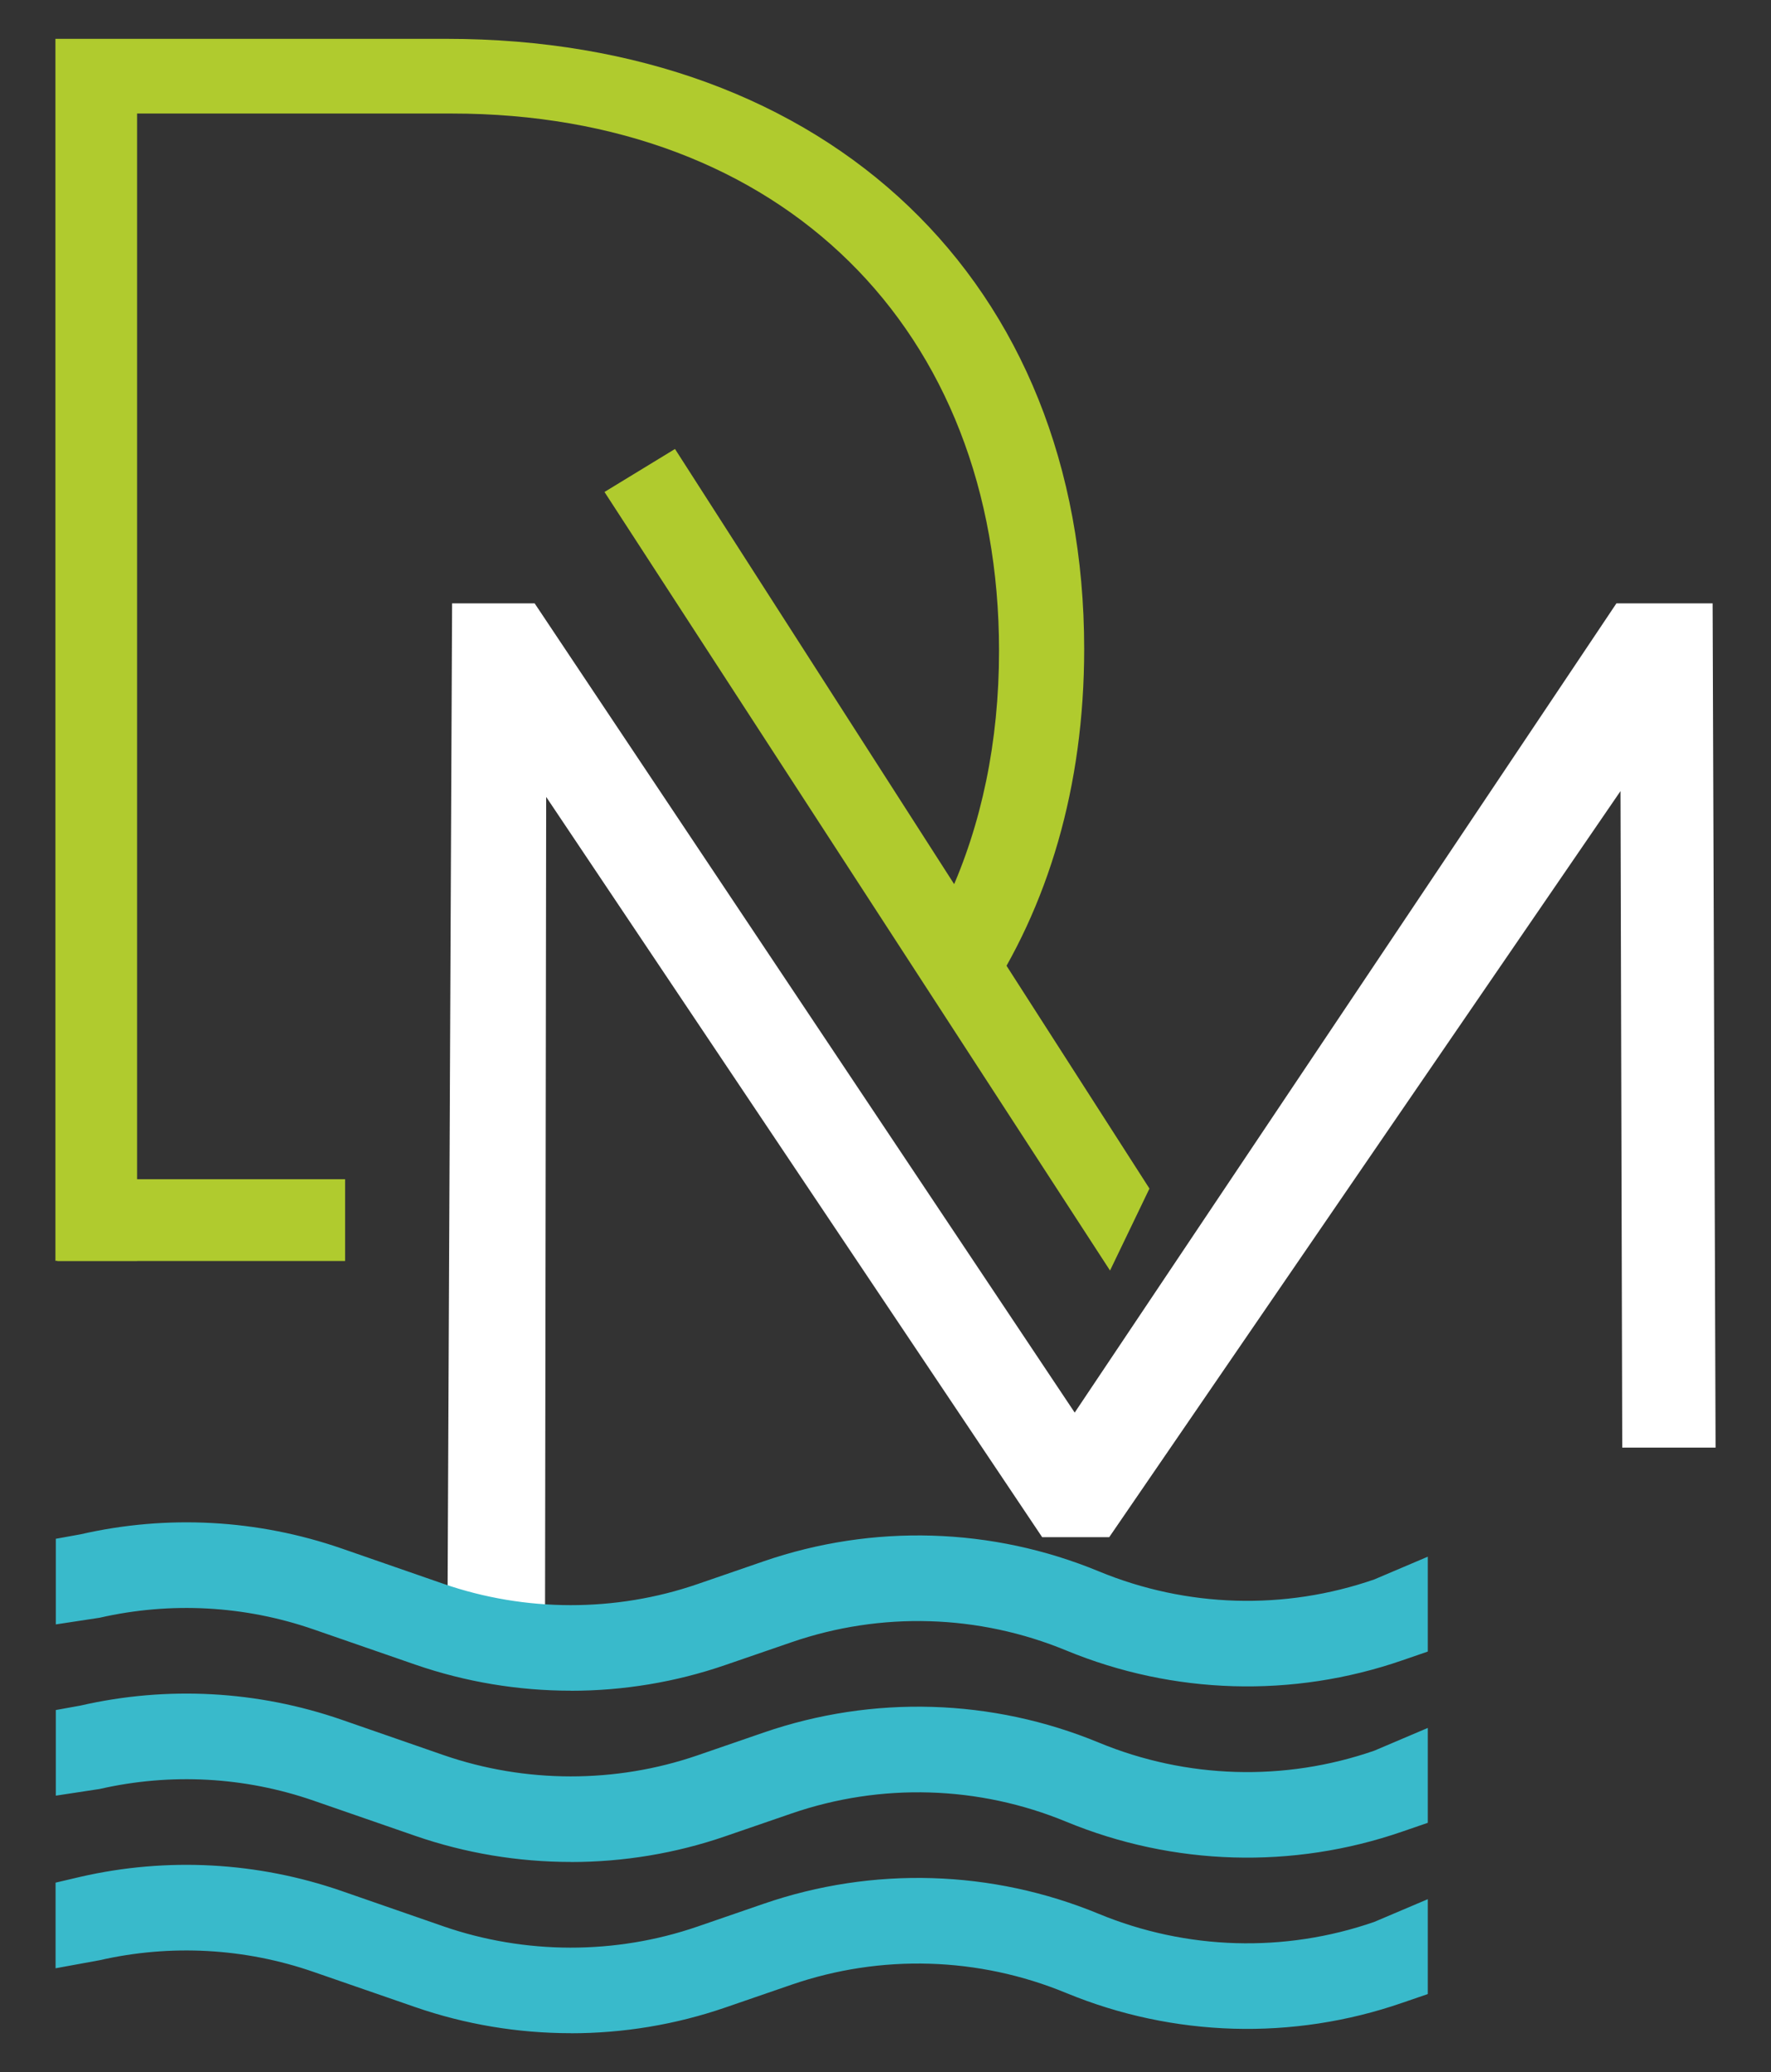
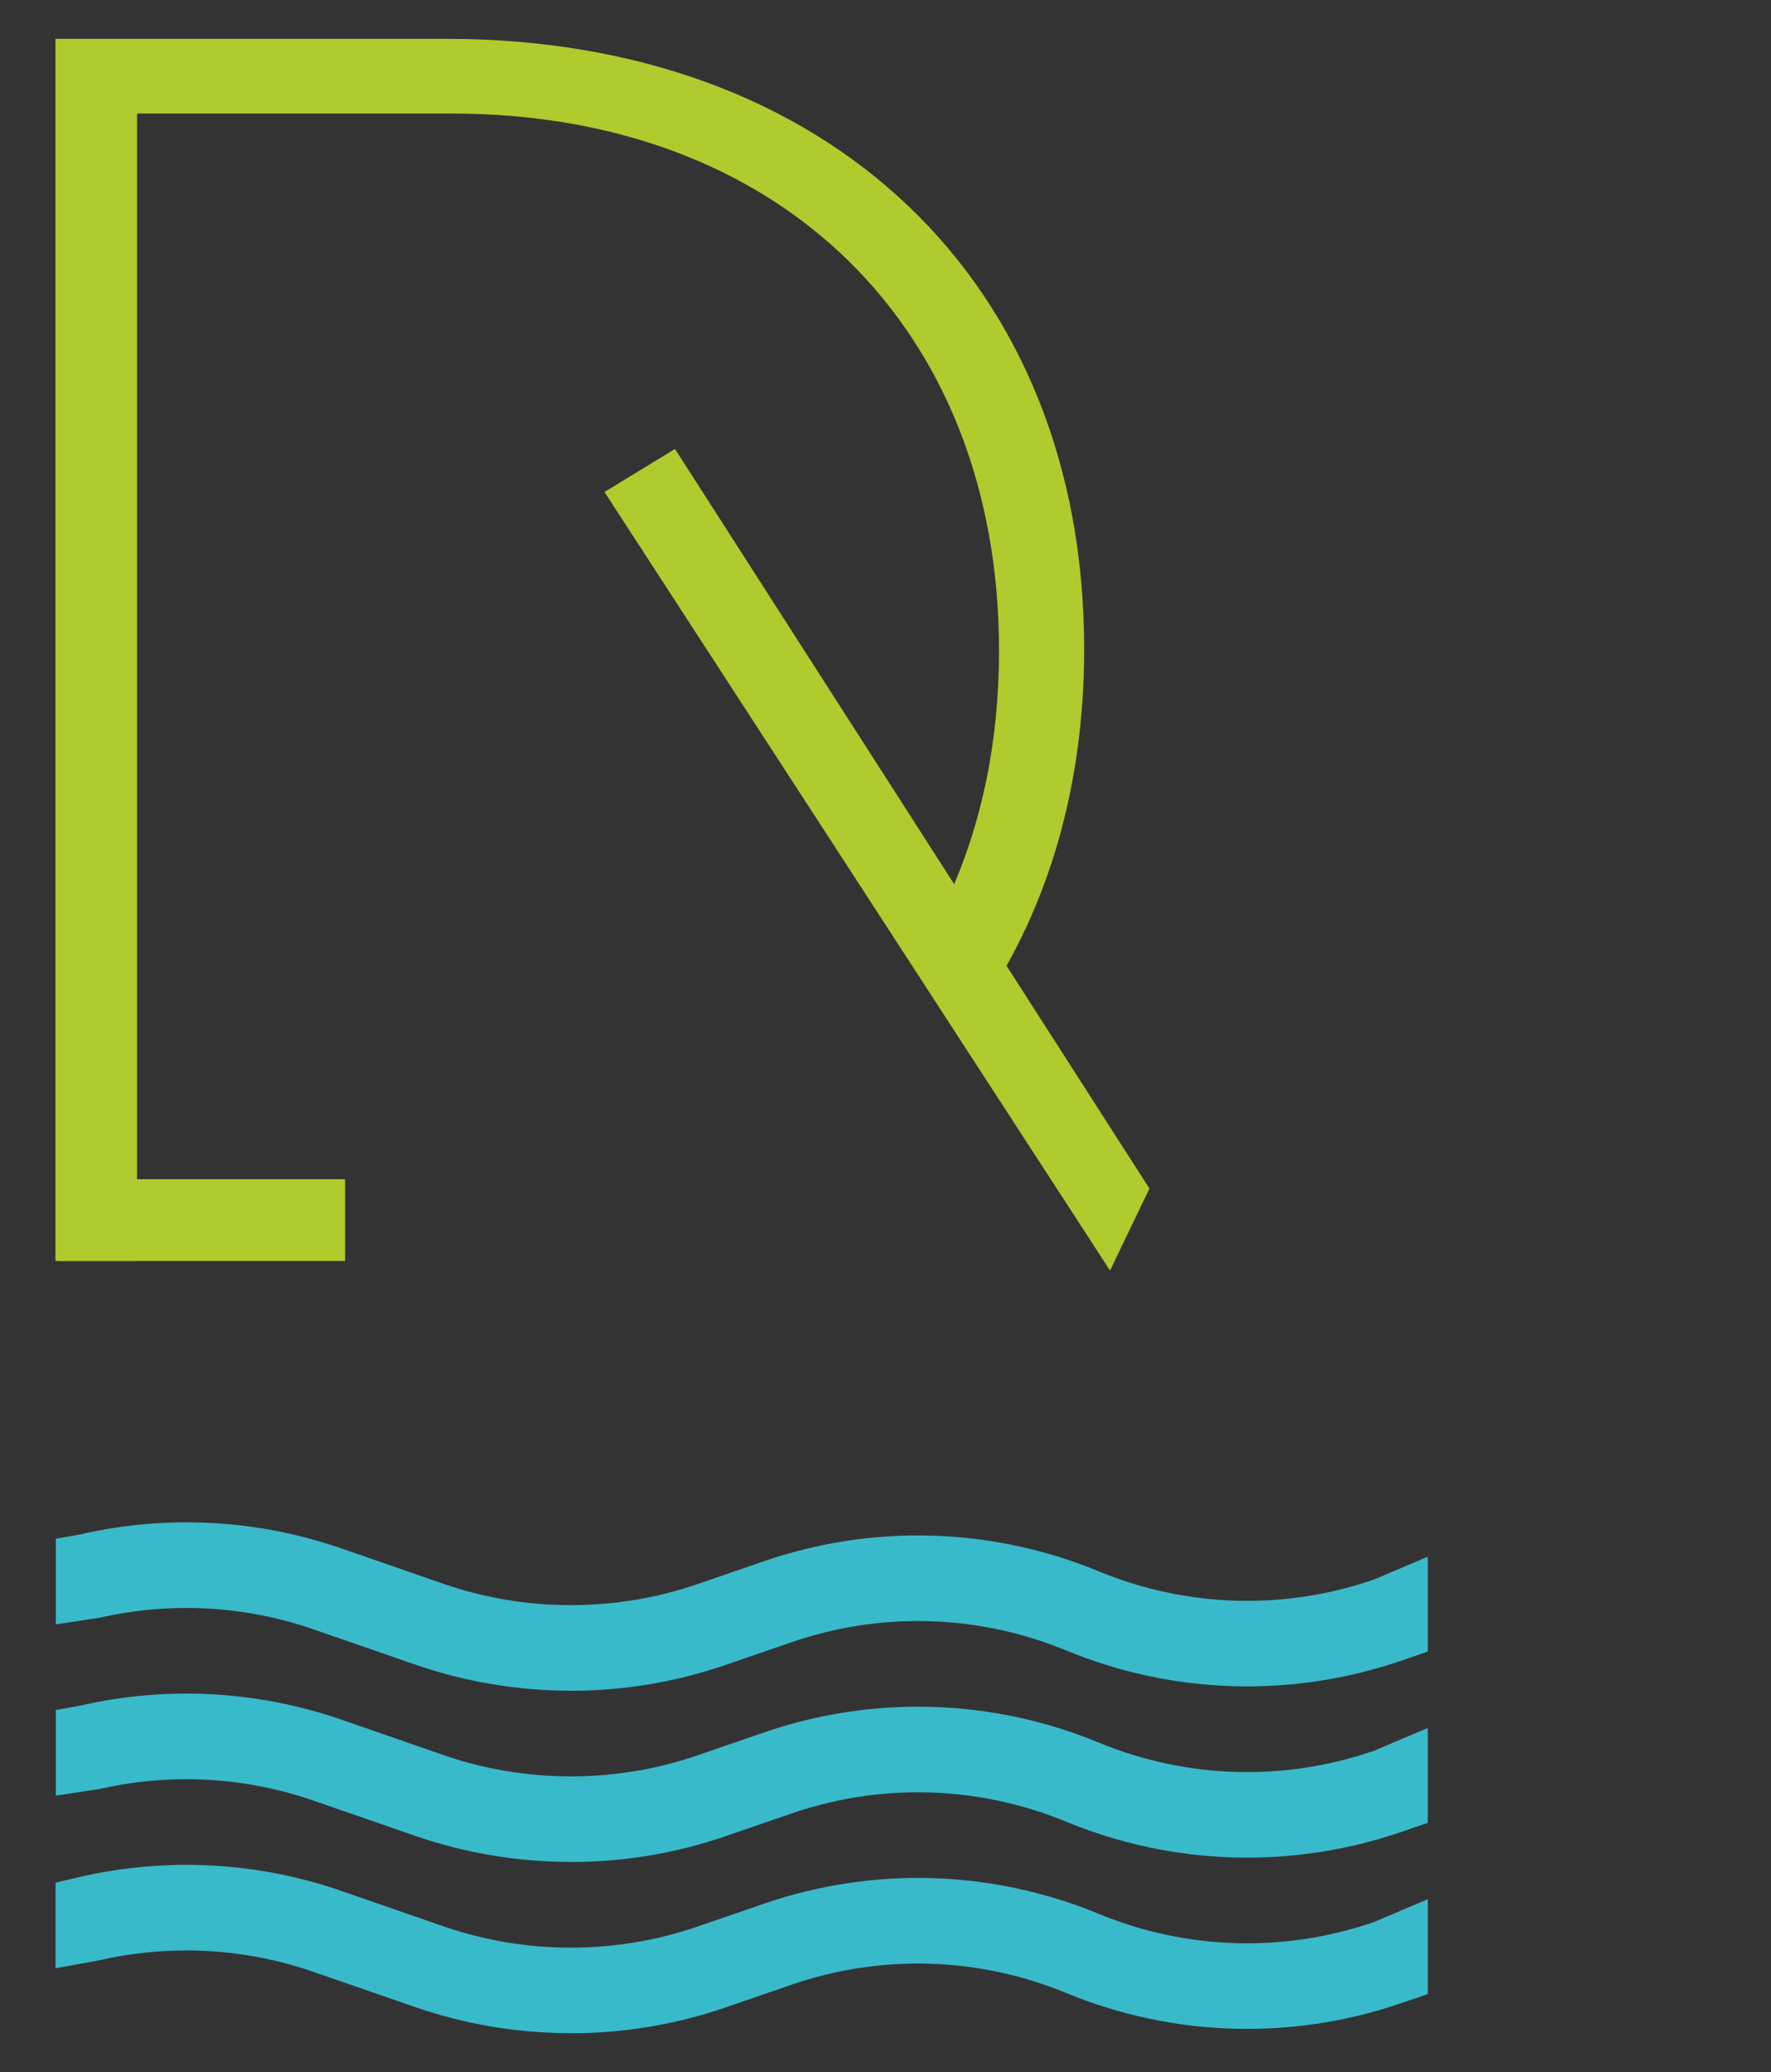
<svg xmlns="http://www.w3.org/2000/svg" id="Laag_1" data-name="Laag 1" width="233.59" height="273.21" viewBox="0 0 233.59 273.21">
  <rect x="0" y="0" width="233.59" height="273.21" fill="#333333" stroke="none" />
  <polygon points="146.41 167.53 79.73 64.87 89.03 59.2 151.61 156.72 146.41 167.53" fill="#b0cb2e" />
  <path d="M120.48,126.65c1.75-2.67,3.3-5.49,4.66-8.46,4.31-9.43,6.63-20.34,6.63-32.39,0-42.41-28.65-70.83-72.2-70.83H18.08v151.28H7.31V5.12h51.57c50.43,0,84.12,32.09,84.12,80.45,0,18.14-4.74,34.02-13.32,46.78l-9.2-5.7Z" fill="#b0cb2e" />
-   <polygon points="213.97 190.88 213.74 104.31 146.3 202.69 137.46 202.69 72.04 105.08 71.88 220.14 58.99 220.14 59.63 79.56 70.52 79.56 141.75 186.26 213.2 79.56 225.89 79.56 226.28 190.88 213.97 190.88" fill="#fff" />
  <path d="M75.29,245.51c-6.94,0-13.89-1.15-20.49-3.43l-13.43-4.65c-9.09-3.15-18.85-3.68-28.23-1.54l-5.78.88v-11.29l3.26-.59c11.45-2.62,23.35-1.97,34.45,1.87l13.43,4.66c10.79,3.73,22.68,3.75,33.48.04l8.74-3.01c14.42-4.97,30.13-4.5,44.23,1.33,11.58,4.78,24.47,5.16,36.31,1.06l7.06-3v12.51s-3.37,1.16-3.37,1.16c-14.44,4.99-30.18,4.53-44.31-1.3-11.55-4.77-24.42-5.16-36.24-1.09l-8.75,3.01c-6.56,2.26-13.46,3.39-20.35,3.39" fill="#39bacb" />
  <path d="M75.29,222.93c-6.94,0-13.89-1.15-20.49-3.43l-13.43-4.65c-9.09-3.15-18.85-3.68-28.23-1.54l-5.78.88v-11.29l3.26-.59c11.45-2.62,23.35-1.97,34.45,1.87l13.43,4.66c10.79,3.73,22.68,3.75,33.48.04l8.74-3.01c14.42-4.97,30.13-4.5,44.23,1.33,11.58,4.78,24.47,5.16,36.31,1.06l7.06-3v12.51s-3.37,1.16-3.37,1.16c-14.44,4.99-30.18,4.53-44.31-1.3-11.55-4.77-24.42-5.16-36.24-1.09l-8.75,3.01c-6.56,2.26-13.46,3.39-20.35,3.39" fill="#39bacb" />
  <path d="M75.28,268.09c-6.94,0-13.89-1.15-20.48-3.43l-13.44-4.65c-9.09-3.15-18.85-3.68-28.23-1.54l-5.8,1.06v-11.29l3.28-.77c11.45-2.62,23.35-1.97,34.45,1.87l13.43,4.66c10.79,3.73,22.68,3.75,33.48.04l8.74-3.01c14.42-4.97,30.13-4.5,44.23,1.33,11.58,4.77,24.47,5.16,36.31,1.06l7.07-3v12.51s-3.38,1.16-3.38,1.16c-14.44,4.99-30.18,4.53-44.31-1.3-11.55-4.77-24.42-5.16-36.24-1.09l-8.74,3.01c-6.57,2.26-13.46,3.39-20.36,3.39" fill="#39bacb" />
  <polyline points="17.4 155.49 29.5 155.49 45.52 155.49 45.52 166.27 7.54 166.27" fill="#b0cb2e" />
</svg>